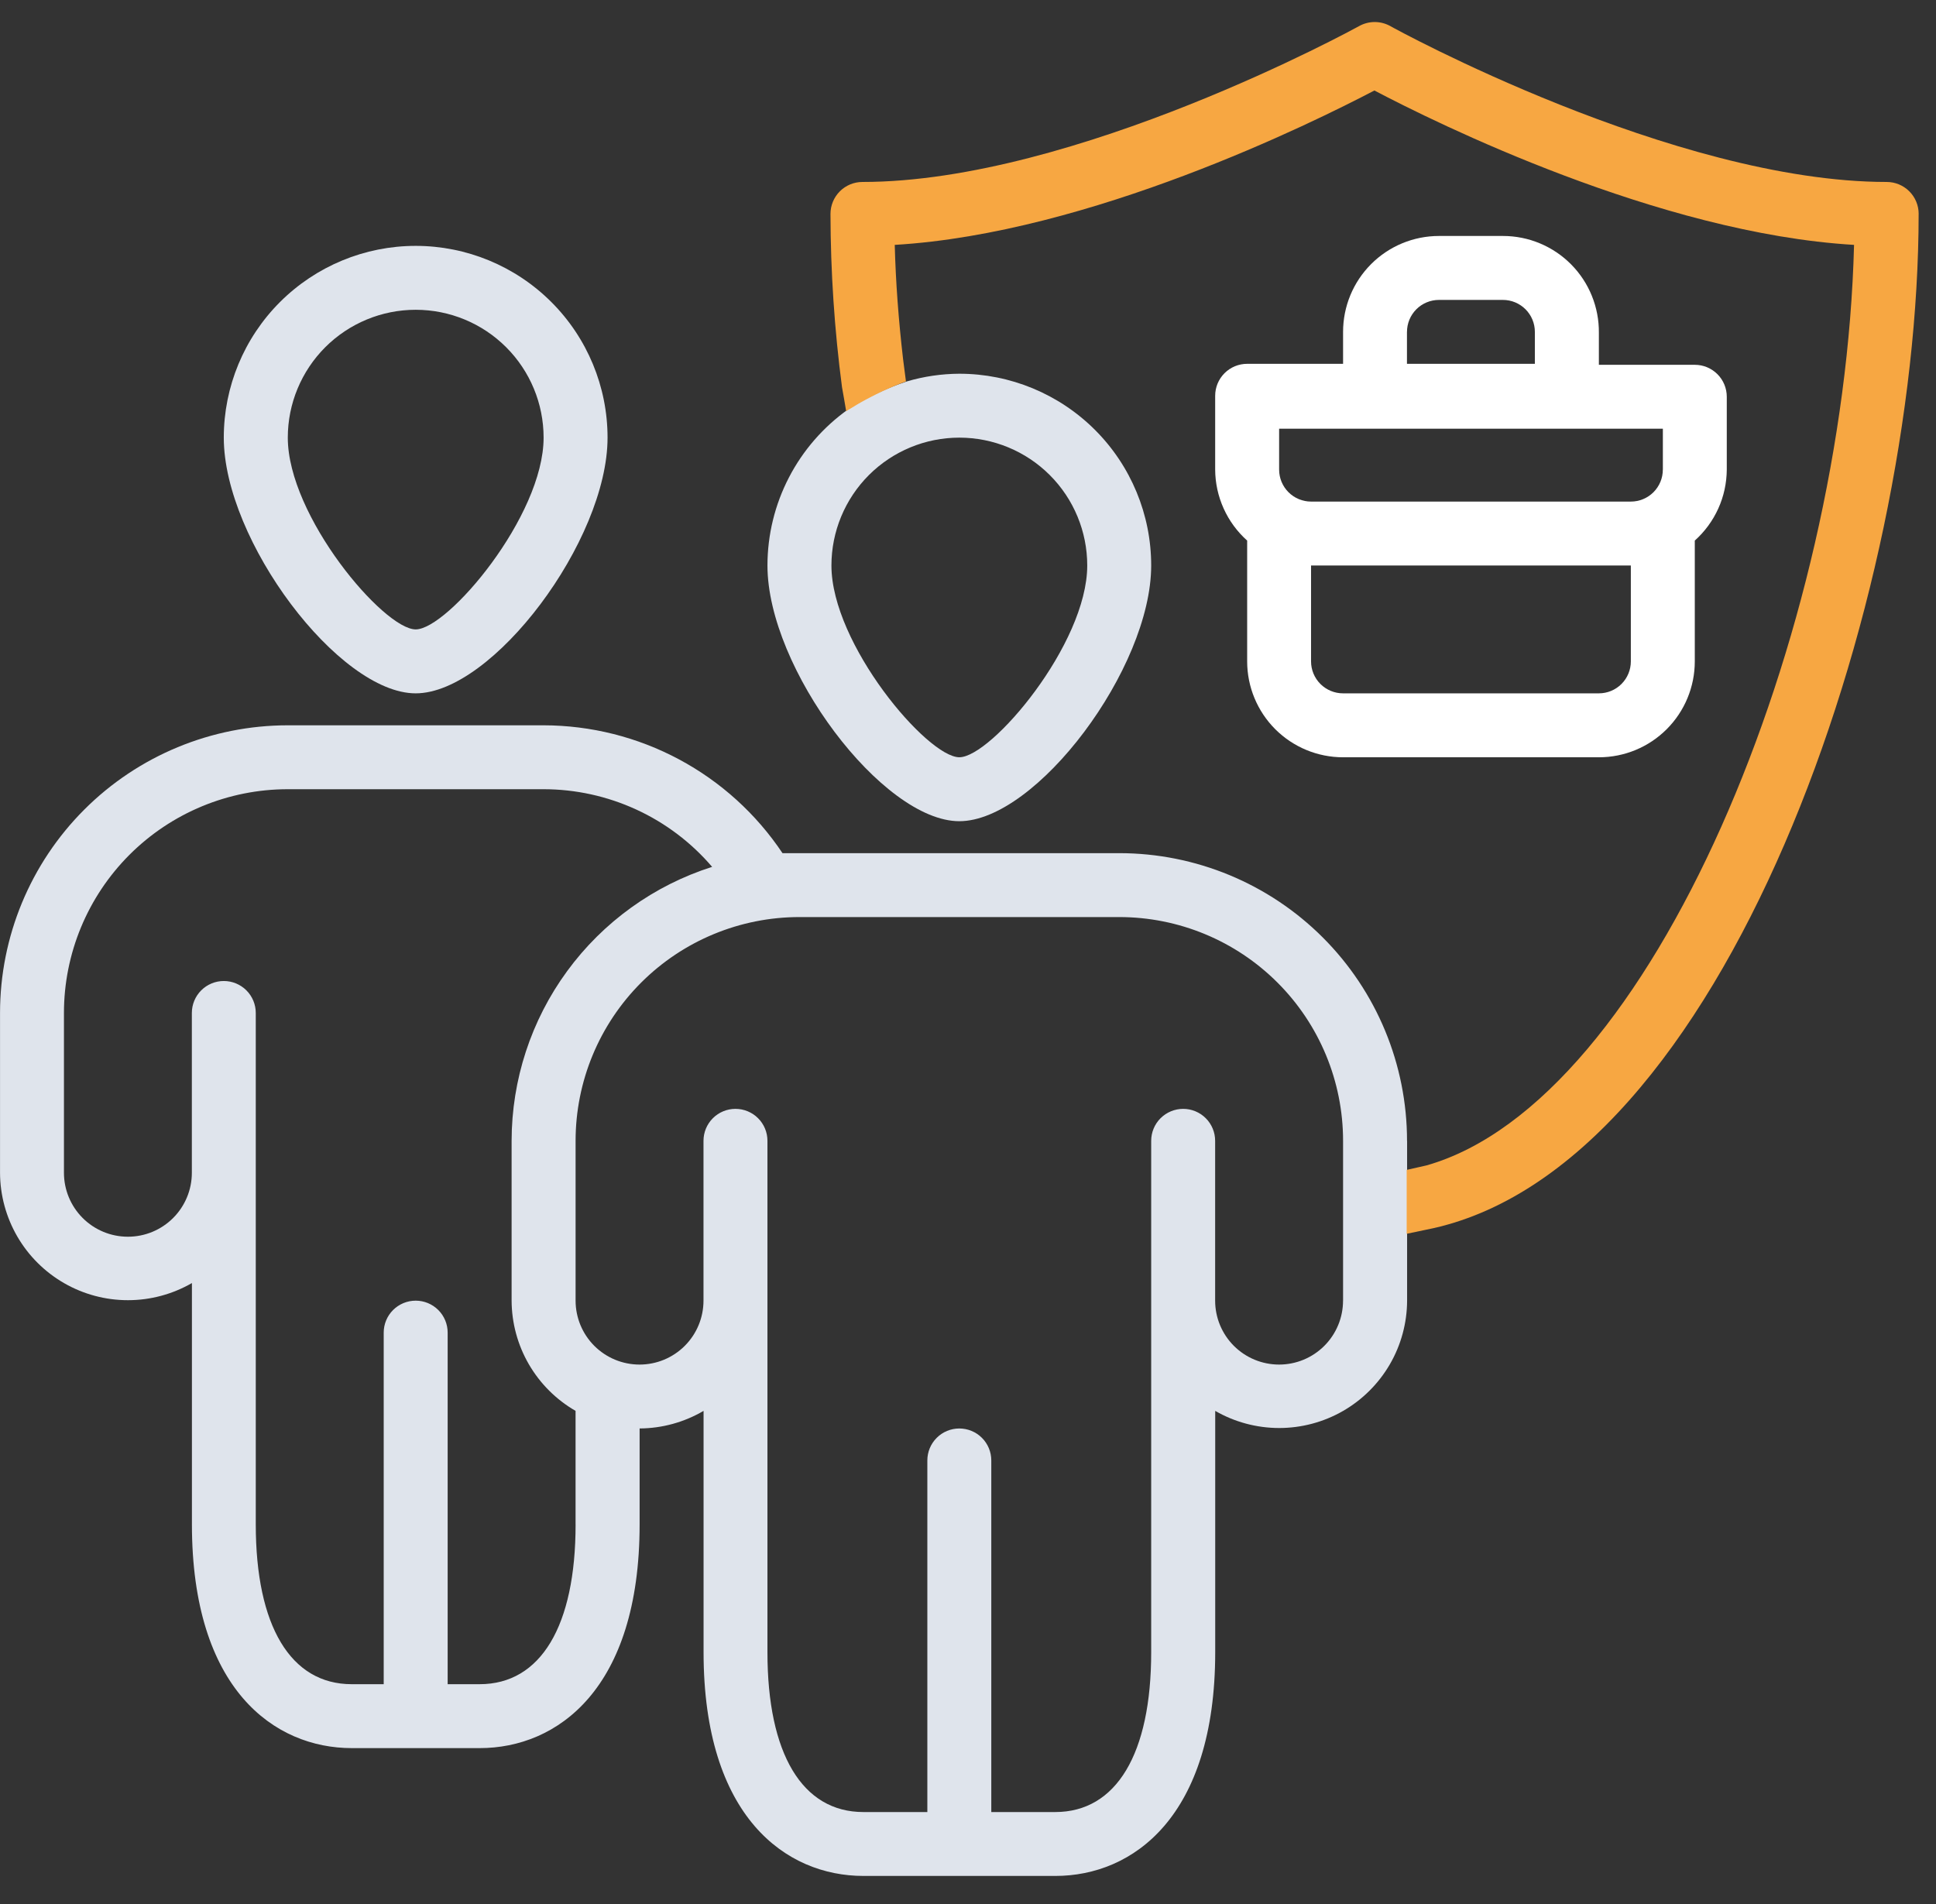
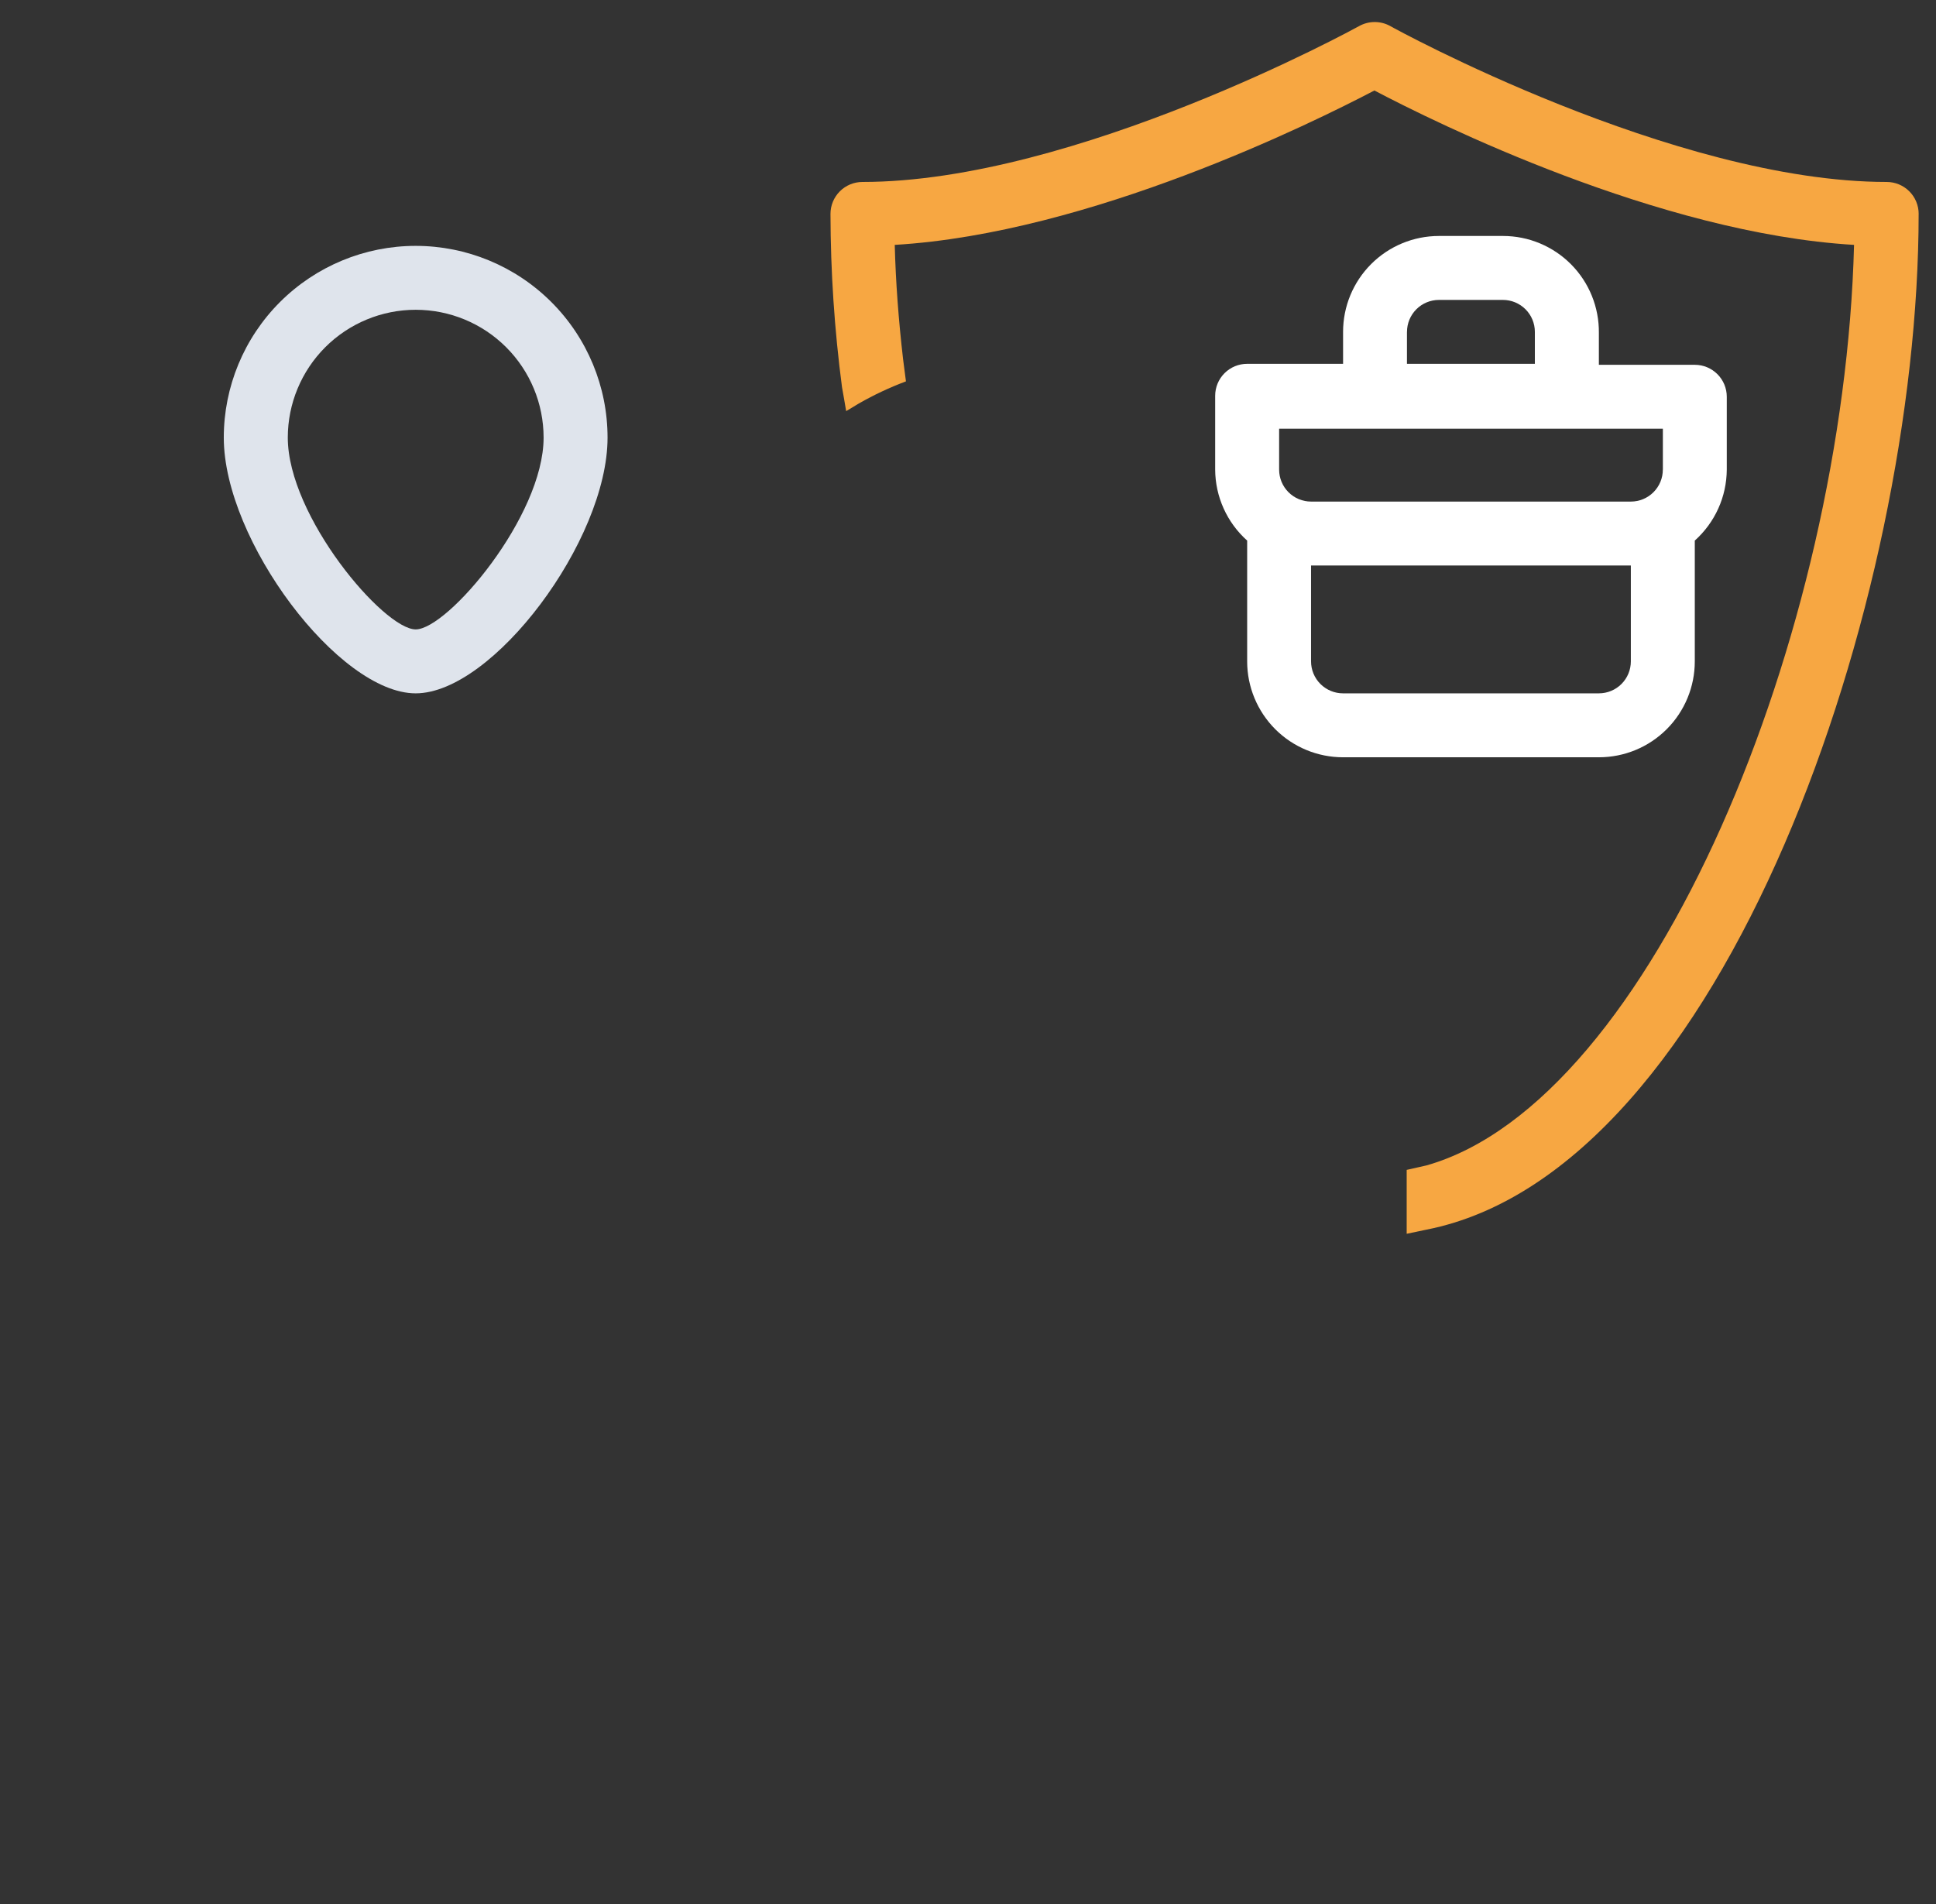
<svg xmlns="http://www.w3.org/2000/svg" width="61" height="60" viewBox="0 0 61 60">
  <rect x="0" y="0" width="61" height="60" fill="#333333" stroke="none" />
  <path d="m47.355 7.436h-2.015c-0.802 0-1.57 0.318-2.137 0.885-0.567 0.567-0.885 1.335-0.885 2.137v1.007h-3.023c-0.267 0-0.523 0.106-0.712 0.295-0.189 0.189-0.295 0.445-0.295 0.712v2.327c0.002 0.422 0.093 0.84 0.267 1.225 0.173 0.385 0.426 0.73 0.741 1.011v3.807c0 0.801 0.319 1.57 0.885 2.137 0.567 0.567 1.336 0.885 2.137 0.885h8.06c0.802 0 1.571-0.318 2.137-0.885 0.567-0.567 0.885-1.335 0.885-2.137v-3.807c0.315-0.282 0.567-0.626 0.741-1.011 0.174-0.385 0.264-0.802 0.267-1.225v-2.296c0-0.267-0.106-0.523-0.295-0.712-0.189-0.189-0.445-0.295-0.712-0.295h-3.023v-1.007c4e-3 -0.399-0.071-0.795-0.221-1.166s-0.372-0.707-0.653-0.991c-0.281-0.284-0.616-0.509-0.984-0.663s-0.764-0.233-1.164-0.233zm-3.023 3.022c0-0.267 0.106-0.523 0.295-0.712 0.189-0.189 0.445-0.295 0.712-0.295h2.015c0.267 0 0.523 0.106 0.712 0.295 0.189 0.189 0.295 0.445 0.295 0.712v1.007h-4.03v-1.007zm7.053 10.384c0 0.267-0.106 0.523-0.295 0.712-0.189 0.189-0.445 0.295-0.713 0.295h-8.06c-0.267 0-0.523-0.106-0.713-0.295-0.189-0.189-0.295-0.445-0.295-0.712v-3.022h10.076v3.022zm1.008-6.043c0 0.267-0.106 0.523-0.295 0.712-0.189 0.189-0.445 0.295-0.712 0.295h-10.076c-0.267 0-0.523-0.106-0.712-0.295-0.189-0.189-0.295-0.445-0.295-0.712v-1.289h12.091v1.289z" fill="#fff" />
  <path d="m13.098 21.849c2.428 0 6.045-4.814 6.045-8.058 0-1.603-0.637-3.14-1.771-4.273-1.134-1.133-2.671-1.77-4.275-1.77-1.603 0-3.141 0.637-4.275 1.77-1.134 1.133-1.771 2.671-1.771 4.273 0 3.243 3.627 8.058 6.045 8.058zm0-12.087c1.069 0 2.094 0.424 2.85 1.18 0.756 0.756 1.18 1.78 1.18 2.849 0 2.478-3.023 6.043-4.03 6.043-1.008 0-4.03-3.566-4.03-6.043 0-1.069 0.425-2.093 1.18-2.849 0.756-0.755 1.781-1.18 2.85-1.18z" fill="#DFE4EC" />
-   <path d="m30.227 25.878c2.428 0 6.045-4.814 6.045-8.058 0-1.603-0.637-3.14-1.771-4.273-1.134-1.133-2.671-1.77-4.275-1.77-0.559 0.003-1.116 0.084-1.652 0.242-0.649 0.214-1.268 0.508-1.844 0.876-0.787 0.558-1.43 1.296-1.873 2.153-0.444 0.857-0.675 1.807-0.676 2.772 0 3.243 3.627 8.058 6.045 8.058zm0-12.087c1.069 0 2.094 0.424 2.85 1.18 0.756 0.756 1.18 1.78 1.18 2.849 0 2.478-3.023 6.043-4.03 6.043-1.008 0-4.03-3.566-4.03-6.043 0-1.069 0.425-2.093 1.18-2.849 0.756-0.755 1.781-1.18 2.85-1.18z" fill="#DFE4EC" />
-   <path d="m44.333 35.95c0-2.404-0.955-4.71-2.656-6.41-1.701-1.7-4.007-2.655-6.412-2.655h-10.076-0.534c-0.827-1.238-1.947-2.253-3.259-2.955-1.313-0.703-2.778-1.071-4.267-1.074h-8.06c-2.405 0-4.712 0.955-6.412 2.655-1.701 1.7-2.656 4.006-2.656 6.41v5.036c0.002 0.706 0.191 1.399 0.545 2.01 0.355 0.611 0.864 1.117 1.476 1.469 0.612 0.352 1.306 0.537 2.013 0.536 0.706-6e-4 1.4-0.187 2.012-0.54v7.604c0 5.197 2.599 7.051 5.038 7.051h4.03c2.438 0 5.038-1.853 5.038-7.051v-3.022c0.709-0.004 1.404-0.195 2.015-0.554v7.604c0 5.197 2.599 7.051 5.038 7.051h6.045c2.438 0 5.038-1.853 5.038-7.051v-7.604c0.612 0.353 1.305 0.539 2.012 0.54 0.706 7e-4 1.4-0.184 2.013-0.536 0.612-0.352 1.121-0.859 1.476-1.469s0.543-1.304 0.545-2.01v-5.036zm-26.197 12.087c0 3.203-1.098 5.036-3.023 5.036h-1.008v-11.079c0-0.267-0.106-0.523-0.295-0.712-0.189-0.189-0.445-0.295-0.712-0.295-0.267 0-0.523 0.106-0.713 0.295-0.189 0.189-0.295 0.445-0.295 0.712v11.079h-1.008c-1.924 0-3.023-1.833-3.023-5.036v-16.116c0-0.267-0.106-0.523-0.295-0.712-0.189-0.189-0.445-0.295-0.712-0.295s-0.523 0.106-0.712 0.295-0.295 0.445-0.295 0.712v5.036c0 0.534-0.212 1.047-0.59 1.425-0.378 0.378-0.89 0.59-1.425 0.59s-1.047-0.212-1.425-0.59c-0.378-0.378-0.59-0.89-0.59-1.425v-5.036c0-1.87 0.743-3.663 2.066-4.986 1.323-1.322 3.117-2.065 4.987-2.065h8.06c1.009 7e-4 2.006 0.22 2.923 0.642s1.731 1.038 2.387 1.805c-1.833 0.583-3.432 1.734-4.568 3.285s-1.748 3.424-1.75 5.347v5.036c0.003 0.705 0.19 1.397 0.543 2.006 0.354 0.61 0.861 1.116 1.472 1.469v3.576zm24.181-7.051c0 0.534-0.212 1.047-0.59 1.425-0.378 0.378-0.89 0.59-1.425 0.59-0.534 0-1.047-0.212-1.425-0.59-0.378-0.378-0.59-0.89-0.59-1.425v-5.036c0-0.267-0.106-0.523-0.295-0.712-0.189-0.189-0.445-0.295-0.712-0.295-0.267 0-0.523 0.106-0.713 0.295-0.189 0.189-0.295 0.445-0.295 0.712v16.116c0 3.203-1.098 5.036-3.023 5.036h-2.015v-11.08c0-0.267-0.106-0.523-0.295-0.712-0.189-0.189-0.445-0.295-0.713-0.295-0.267 0-0.523 0.106-0.712 0.295-0.189 0.189-0.295 0.445-0.295 0.712v11.08h-2.015c-1.925 0-3.023-1.833-3.023-5.036v-16.116c0-0.267-0.106-0.523-0.295-0.712-0.189-0.189-0.445-0.295-0.713-0.295-0.267 0-0.523 0.106-0.712 0.295s-0.295 0.445-0.295 0.712v5.036c0 0.534-0.212 1.047-0.59 1.425-0.378 0.378-0.89 0.59-1.425 0.59-0.534 0-1.047-0.212-1.425-0.59-0.378-0.378-0.59-0.89-0.59-1.425v-5.036c0-1.87 0.743-3.663 2.066-4.986 1.323-1.322 3.117-2.065 4.987-2.065h10.076c1.871 0 3.664 0.743 4.987 2.065 1.323 1.322 2.066 3.116 2.066 4.986v5.036z" fill="#DFE4EC" />
  <path d="m60.454 6.741c0-0.267-0.106-0.523-0.295-0.712-0.189-0.189-0.445-0.295-0.713-0.295-6.7 0-15.547-4.855-15.627-4.905-0.153-0.088-0.327-0.135-0.504-0.135s-0.351 0.047-0.504 0.135c-0.091 0.05-8.937 4.905-15.637 4.905-0.267 0-0.523 0.106-0.712 0.295-0.189 0.189-0.295 0.445-0.295 0.712 0.004 1.826 0.125 3.649 0.363 5.459 0 0 0.131 0.735 0.131 0.755l0.403-0.242c0.474-0.271 0.97-0.504 1.481-0.695 0 0-0.091-0.695-0.091-0.705-0.141-1.219-0.232-2.427-0.262-3.596 6.146-0.363 13.189-3.858 15.113-4.865 1.914 1.007 8.957 4.502 15.113 4.865-0.312 12.228-6.348 26.984-13.471 29.008l-0.625 0.141v2.014l0.625-0.131c9.4-1.853 15.506-19.862 15.506-32.01z" fill="#F7A742" />
</svg>